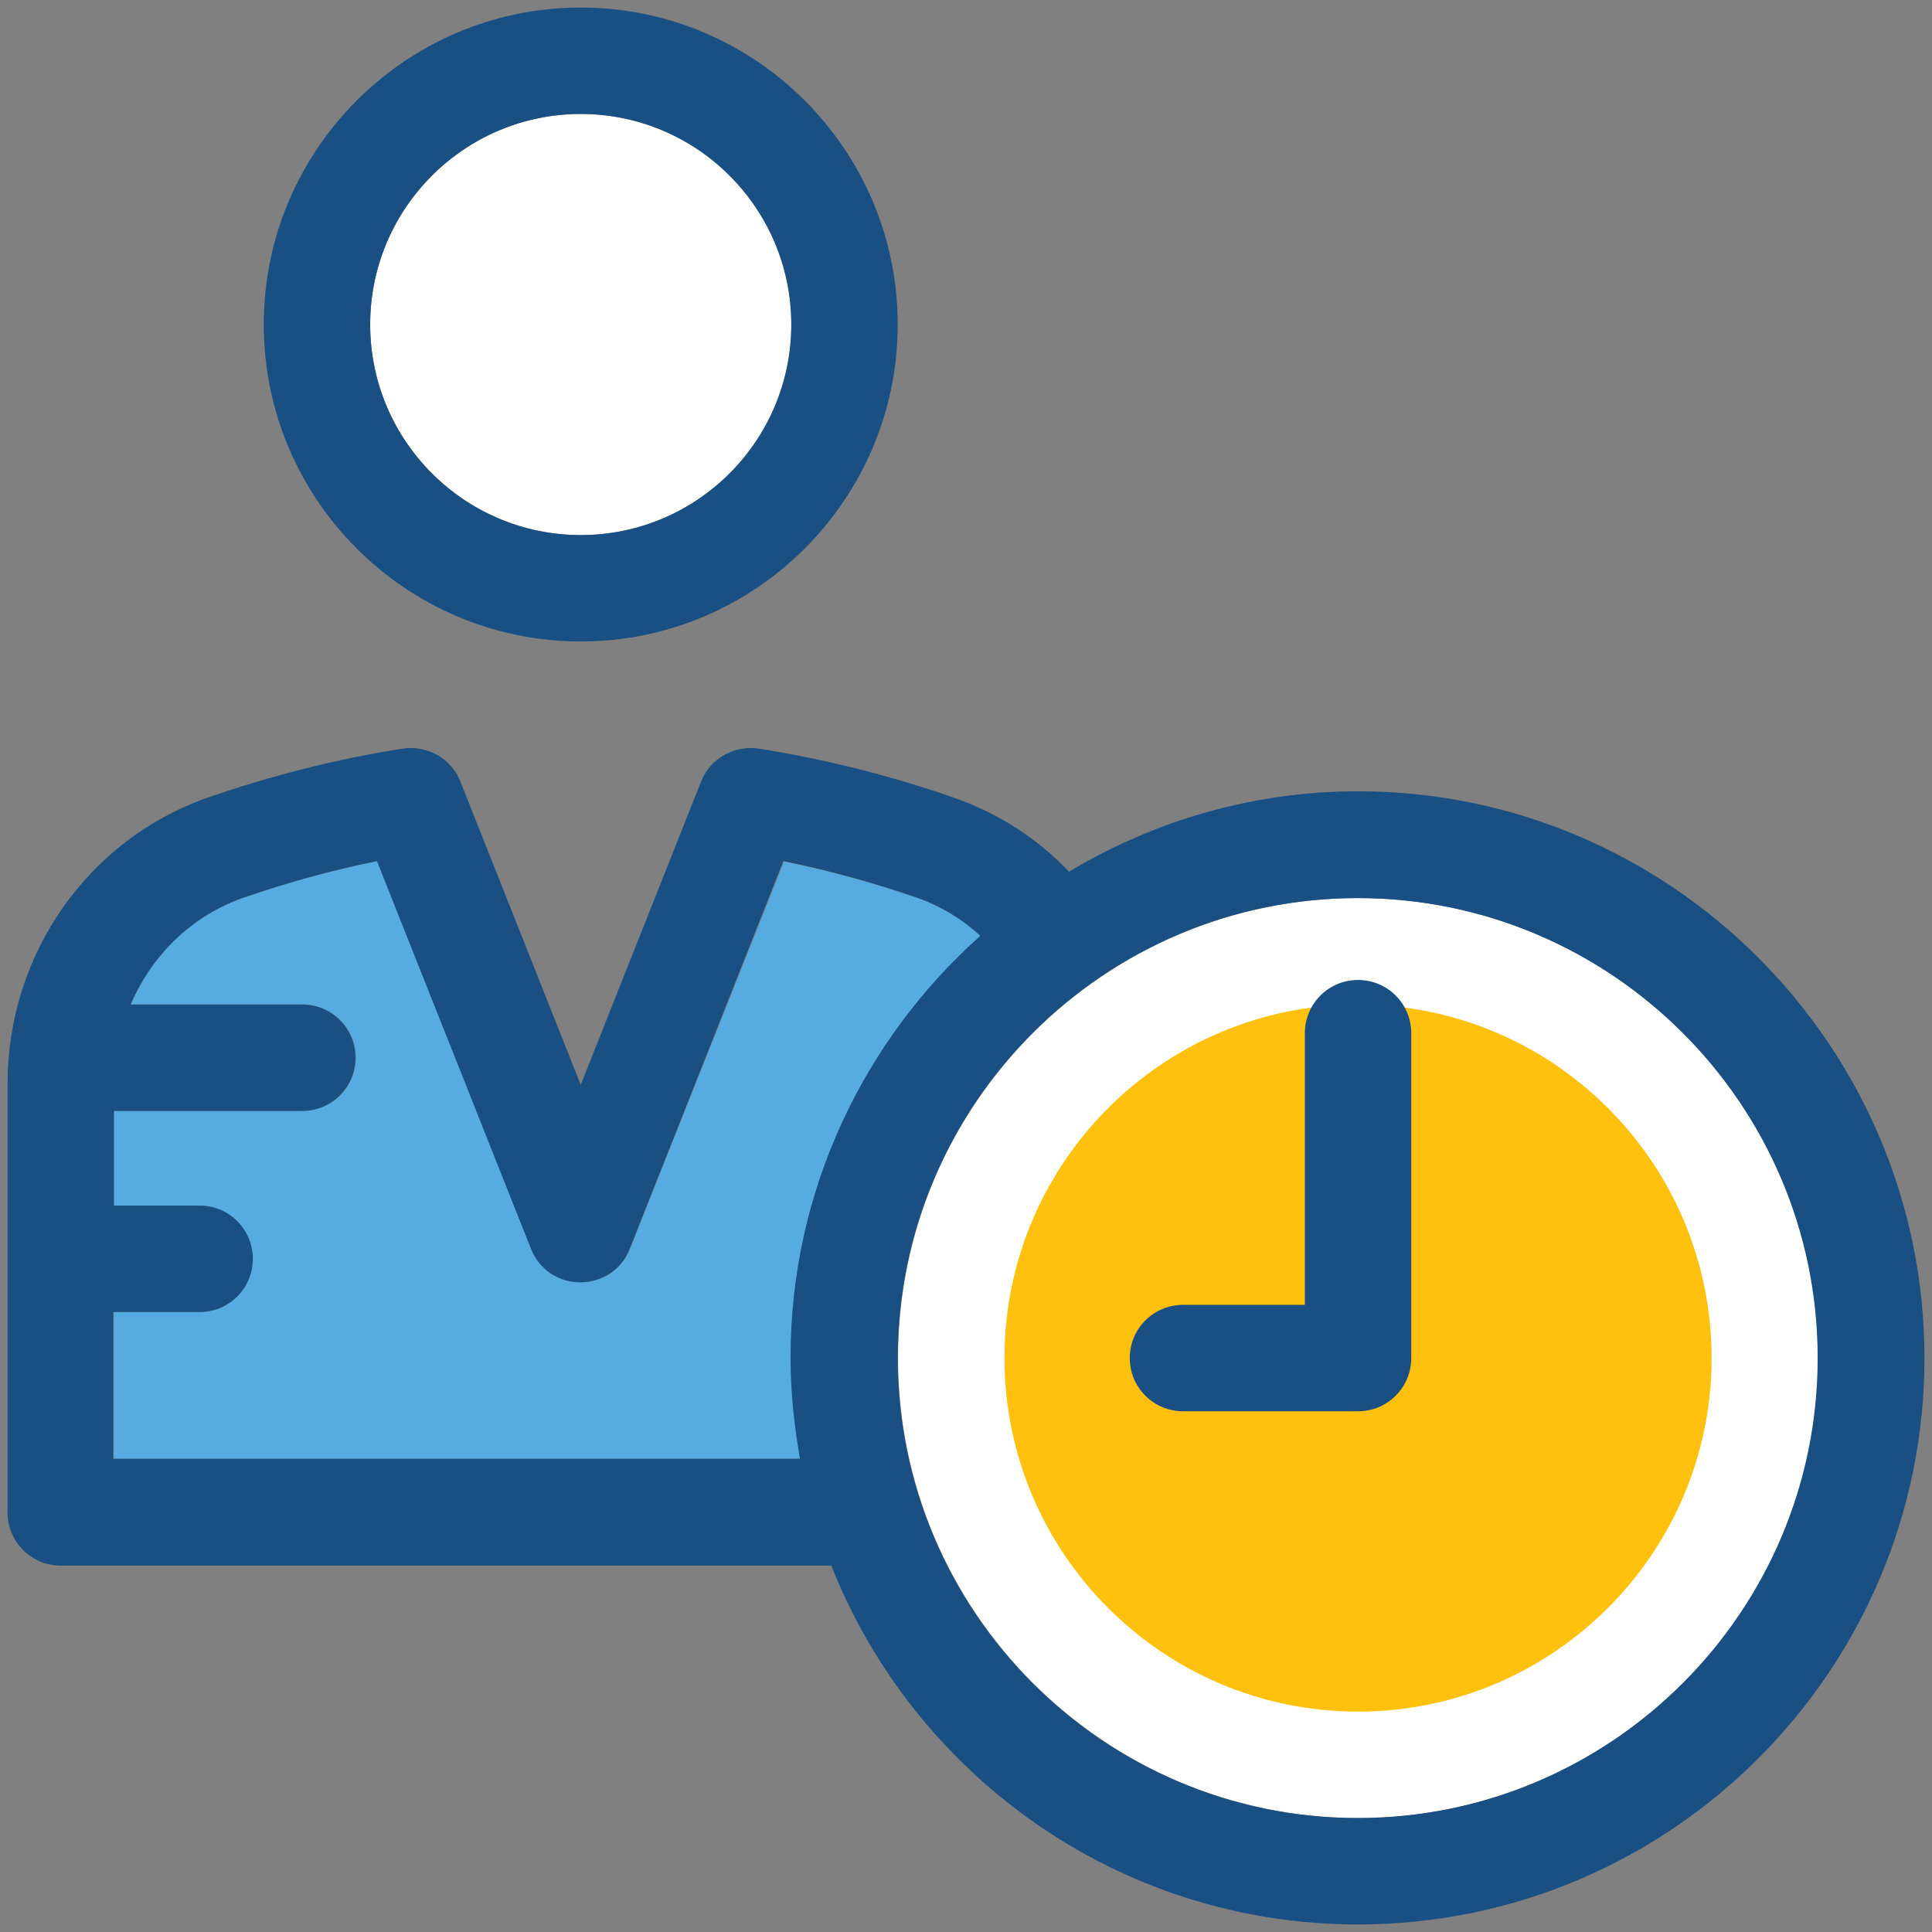
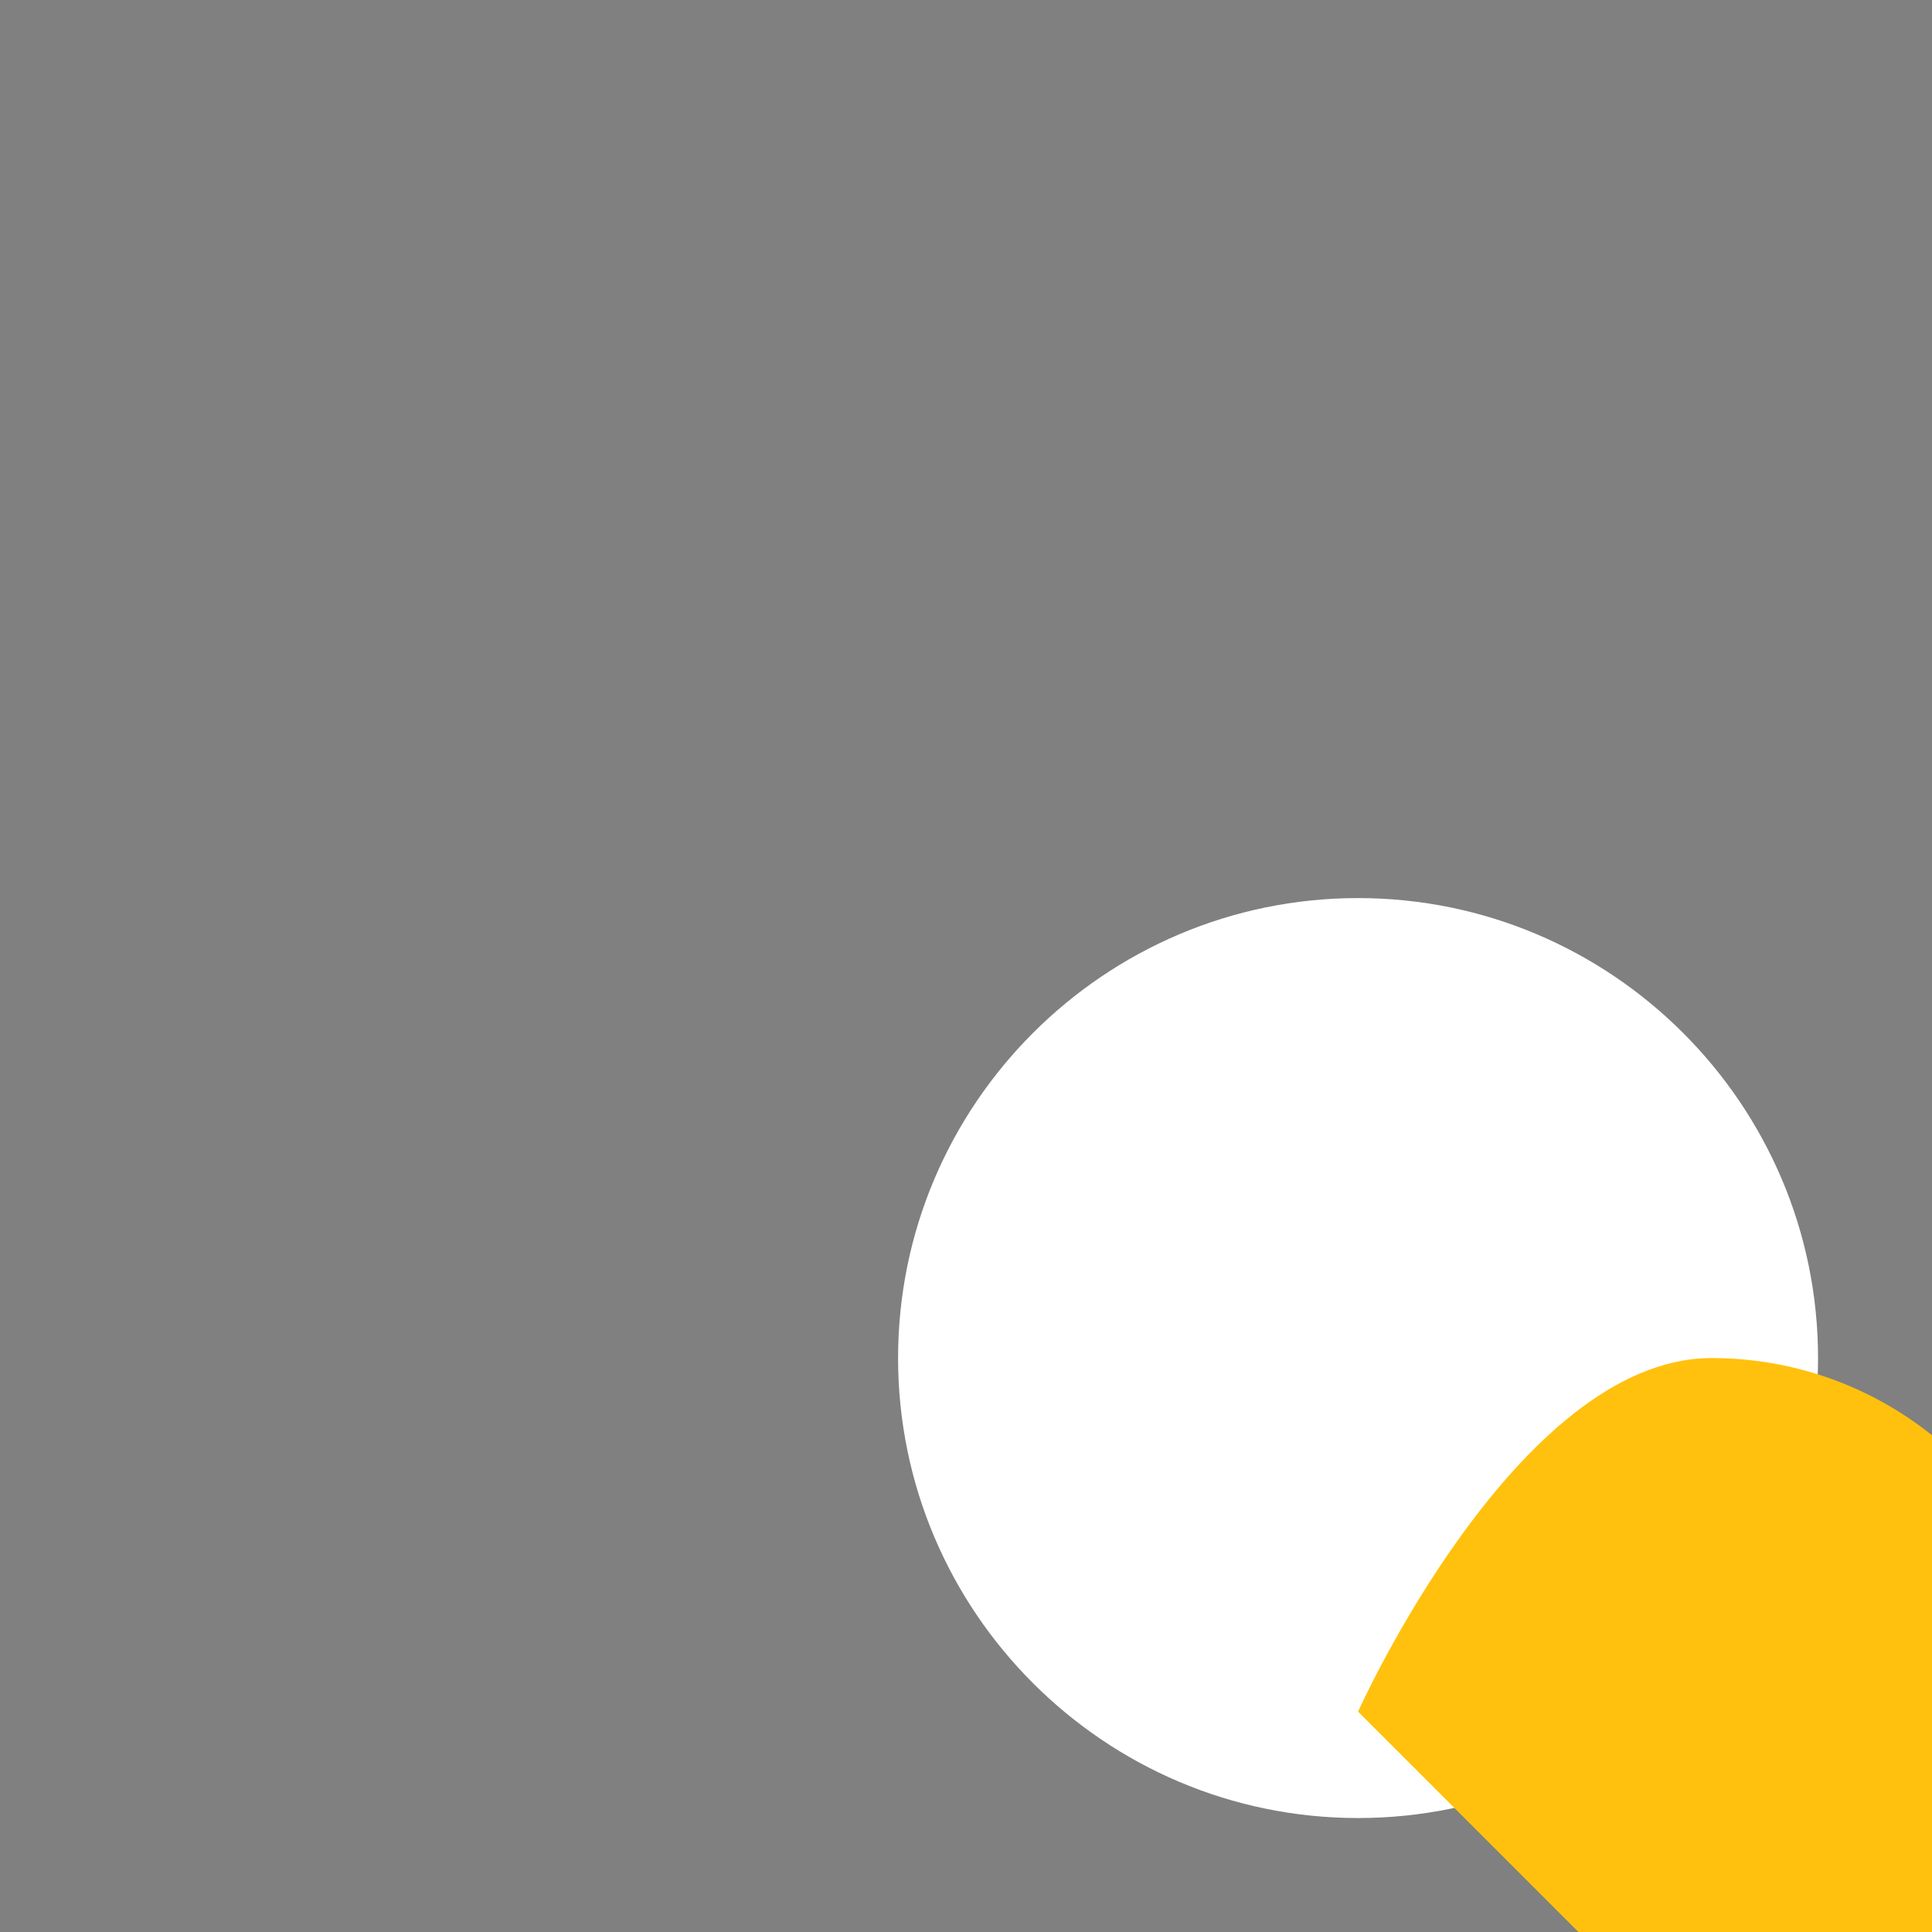
<svg xmlns="http://www.w3.org/2000/svg" id="Layer_1" height="512" viewBox="0 0 512 512" width="512">
  <rect x="0" y="0" width="512" height="512" fill="#808080" stroke="none" />
  <g>
    <path d="m481.8 359.9c0-67.2-54.7-121.9-121.9-121.9s-121.9 54.7-121.9 121.9 54.7 121.9 121.9 121.9 121.9-54.7 121.9-121.9z" fill="#fff" />
-     <path d="m359.9 453.6c-51.7 0-93.7-42-93.7-93.7s42-93.7 93.7-93.7 93.7 42 93.7 93.7-42.1 93.7-93.7 93.7z" fill="#ffc10d" />
-     <path d="m209.7 86c0-30.8-25-55.8-55.8-55.8s-55.8 25.1-55.8 55.8 25 55.8 55.8 55.8 55.8-25 55.8-55.8z" fill="#fff" />
-     <path d="m153.9 2c-46.3 0-84 37.7-84 84s37.7 84 84 84 84-37.7 84-84-37.7-84-84-84zm-55.8 84c0-30.8 25-55.8 55.8-55.8s55.8 25 55.8 55.8-25 55.8-55.8 55.8-55.8-25-55.8-55.8z" fill="#194f82" />
-     <path d="m209.7 359.9c0-44.4 19.5-84.3 50.3-111.8-4.8-4.4-10.4-7.8-16.5-10-11.9-4.1-23.9-7.4-35.7-9.8l-40.8 102.6c-4.7 11.9-21.5 11.9-26.2 0l-40.8-102.7c-11.9 2.4-23.9 5.7-35.7 9.8-13.6 4.7-24.1 15.2-29.6 28.2h45.5c7.8 0 14.1 6.3 14.1 14.1s-6.3 14.1-14.1 14.1h-50v25.1h22.7c7.8 0 14.1 6.3 14.1 14.1s-6.3 14.1-14.1 14.1h-22.7v38.9h182c-1.5-8.7-2.5-17.6-2.5-26.7z" fill="#56ace0" />
+     <path d="m359.9 453.6s42-93.7 93.7-93.7 93.7 42 93.7 93.7-42.1 93.7-93.7 93.7z" fill="#ffc10d" />
    <g fill="#194f82">
-       <path d="m359.9 209.7c-28 0-54.2 7.9-76.6 21.3-8.5-8.9-18.8-15.5-30.5-19.6-17.2-6-34.6-10.3-51.7-13-6.5-1-12.9 2.6-15.3 8.7l-31.9 80.4-31.9-80.4c-2.4-6.1-8.8-9.7-15.3-8.7-17.3 2.7-34.7 7.1-51.7 13-31.7 11.1-53 41.5-53 75.8v113.6c0 7.8 6.3 14.1 14.1 14.1h204.2c22 55.6 76.2 95.1 139.6 95.1 82.8 0 150.1-67.4 150.1-150.1s-67.4-150.2-150.1-150.2zm-122 150.2c0-67.2 54.7-121.9 121.9-121.9s121.9 54.7 121.9 121.9-54.7 121.9-121.9 121.9-121.9-54.7-121.9-121.9zm-207.7-12.2h22.7c7.8 0 14.1-6.3 14.1-14.1s-6.3-14.1-14.1-14.1h-22.7v-25.1h49.9c7.8 0 14.1-6.3 14.1-14.1s-6.3-14.1-14.1-14.1h-45.5c5.6-13 16.1-23.4 29.6-28.2 11.8-4.1 23.8-7.4 35.7-9.8l40.8 102.7c4.7 11.9 21.5 11.9 26.2 0l40.7-102.7c11.9 2.4 23.9 5.7 35.7 9.8 6.2 2.2 11.7 5.6 16.5 10-30.8 27.5-50.3 67.4-50.3 111.8 0 9.2 1 18.1 2.5 26.8h-182v-38.9z" />
-       <path d="m359.9 259.7c-7.8 0-14.1 6.3-14.1 14.1v72h-32.3c-7.8 0-14.1 6.3-14.1 14.1s6.3 14.1 14.1 14.1h46.4c7.8 0 14.1-6.3 14.1-14.1v-86.1c0-7.8-6.3-14.1-14.1-14.1z" />
-     </g>
+       </g>
  </g>
</svg>